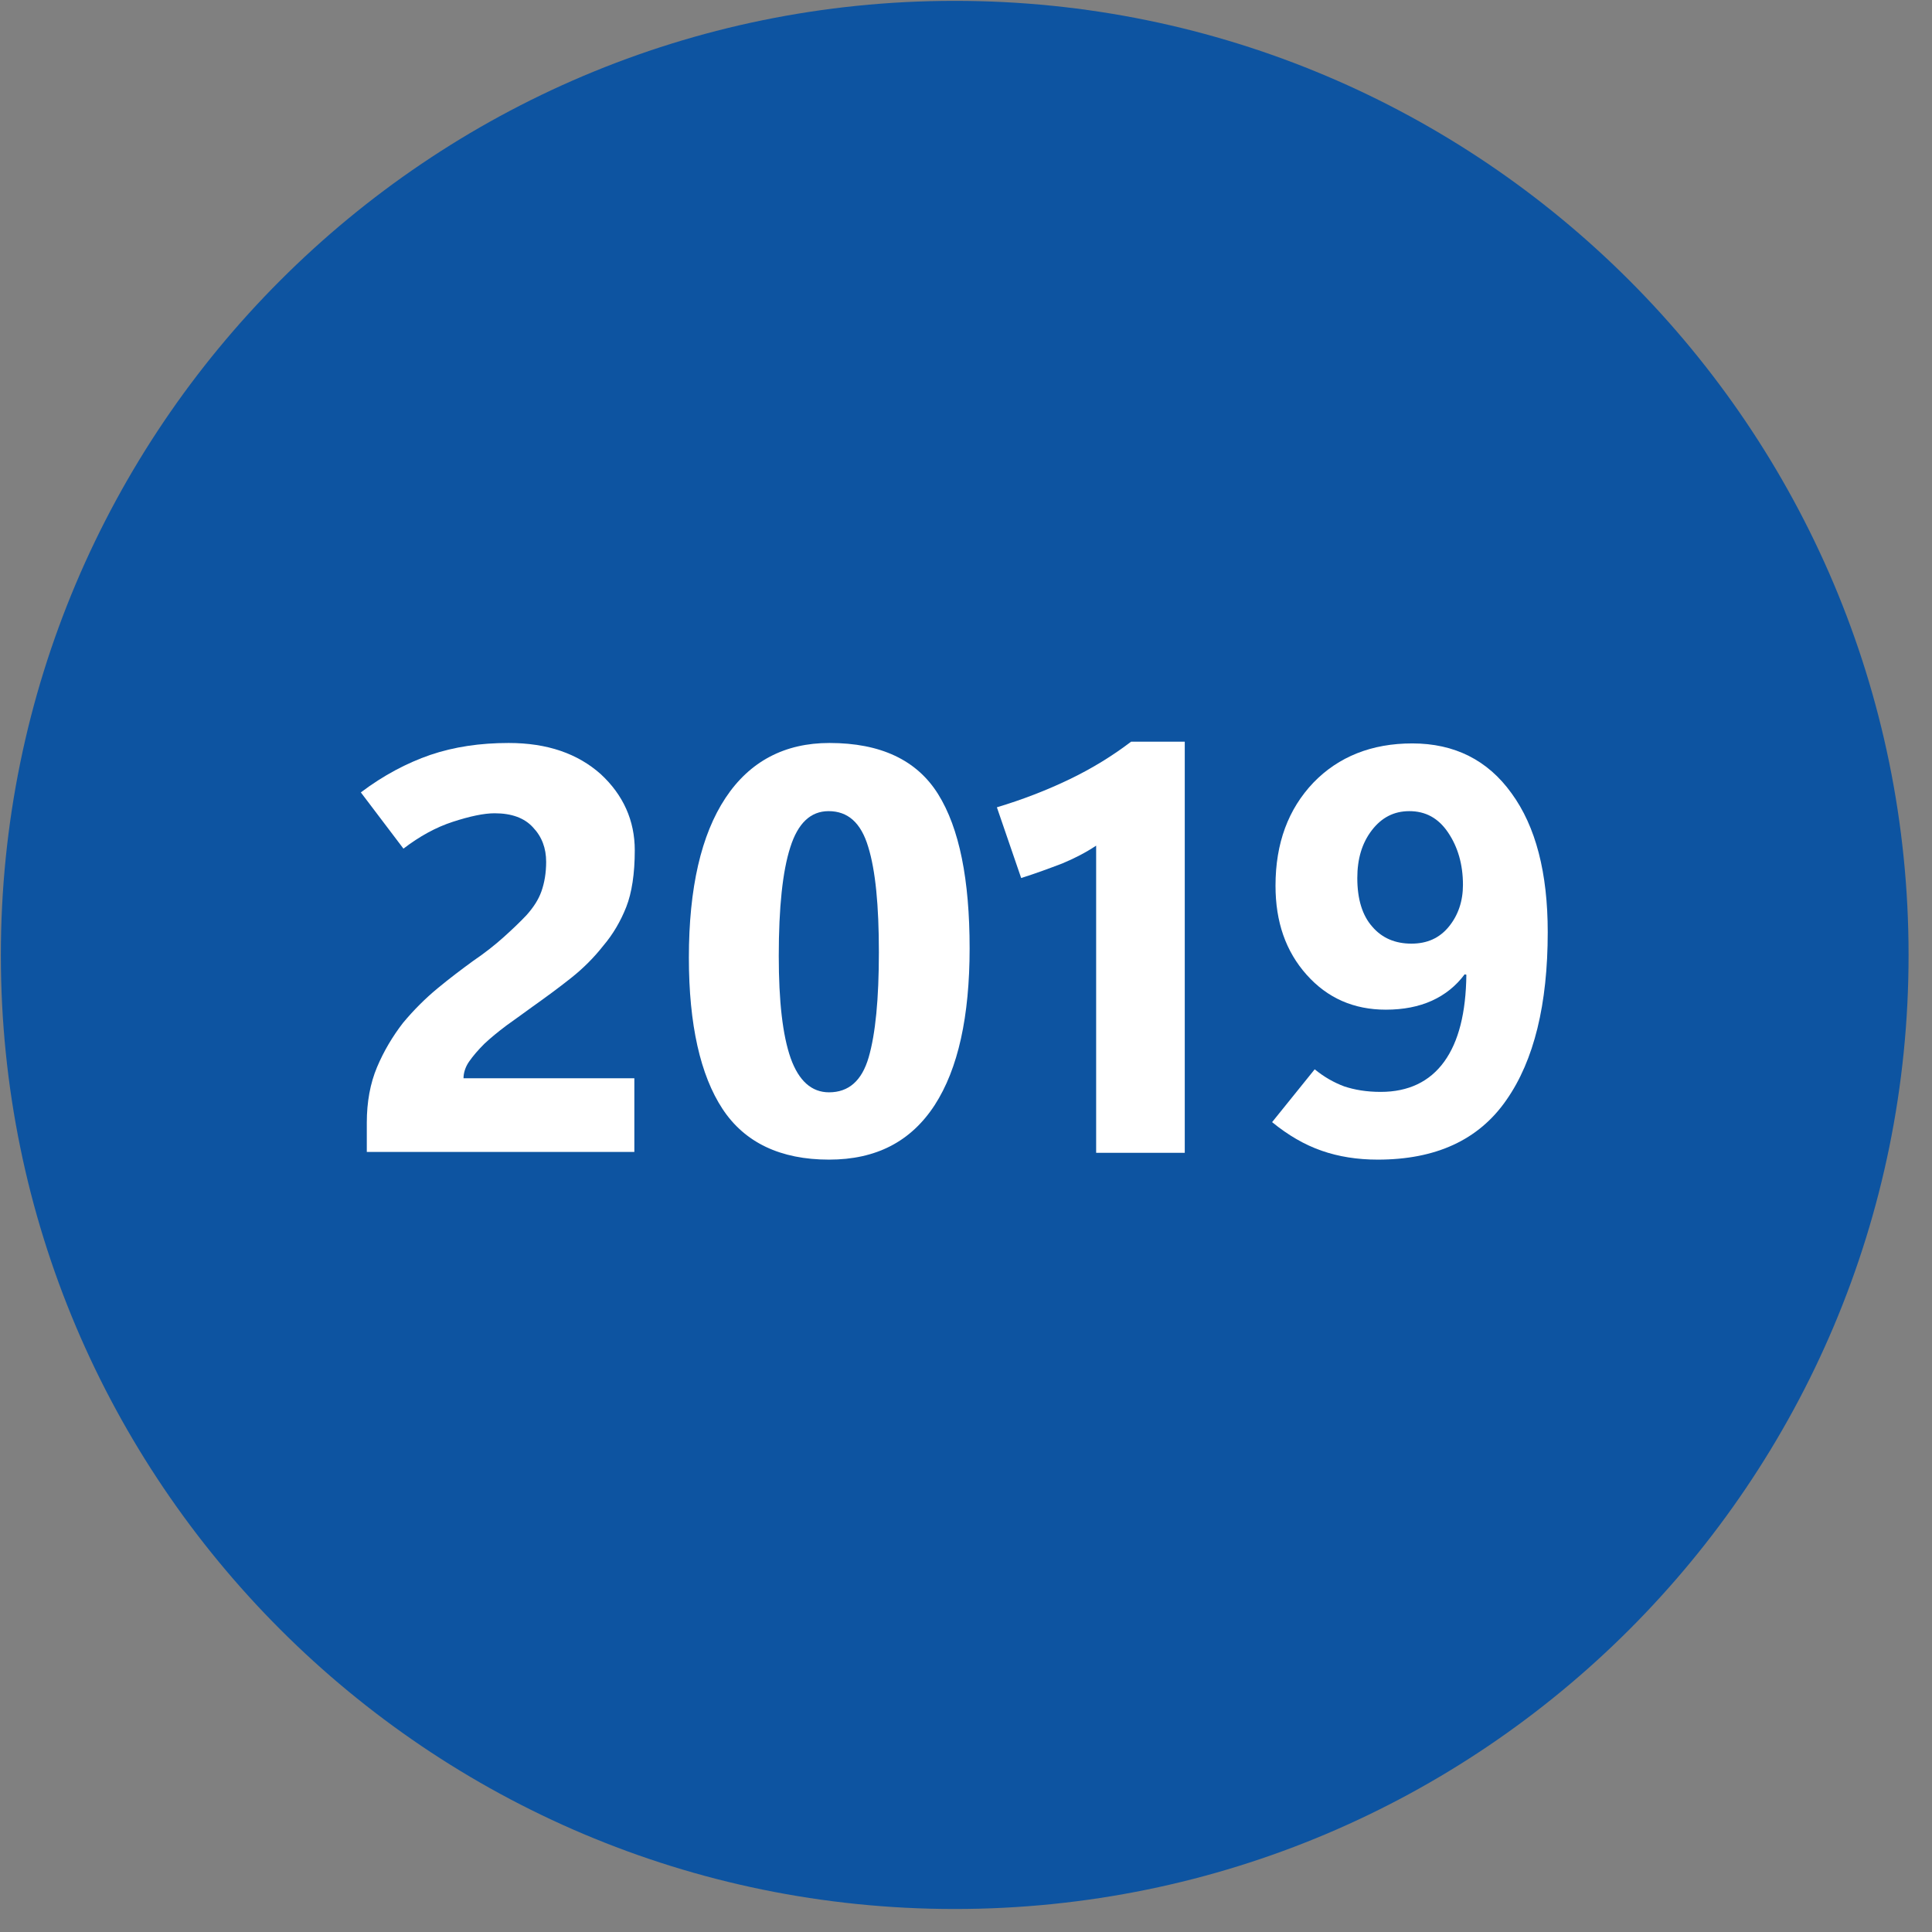
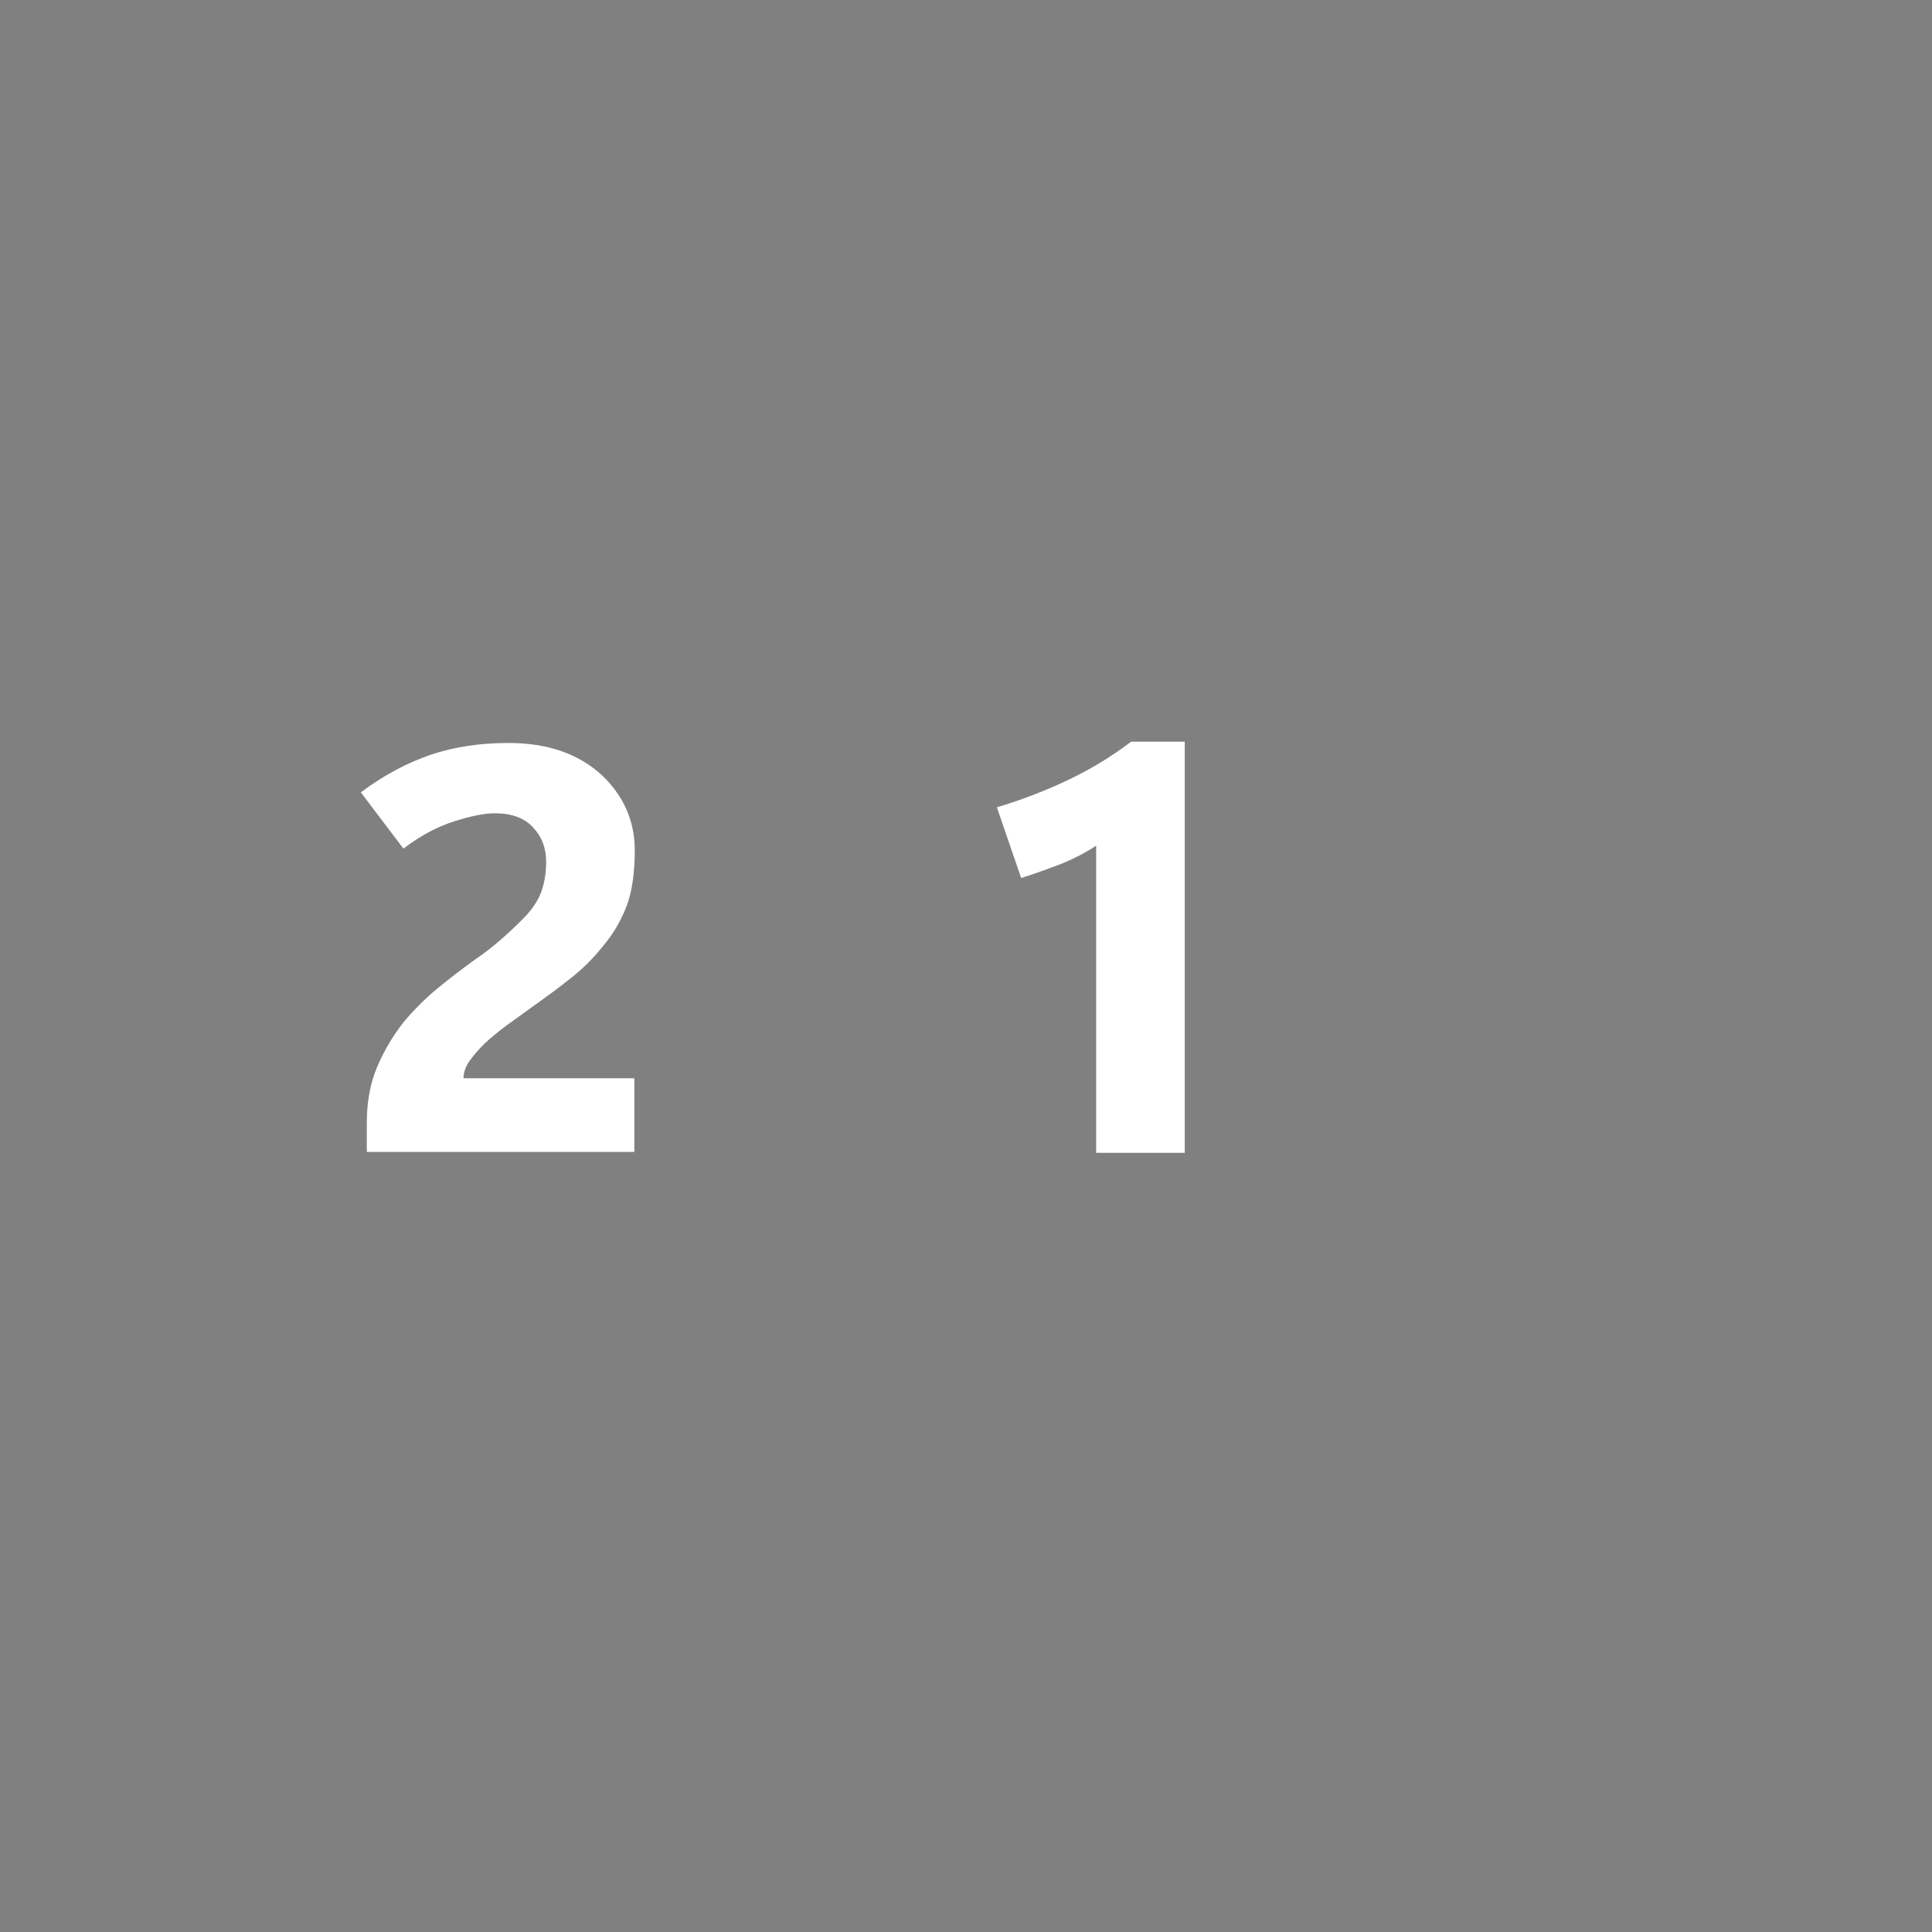
<svg xmlns="http://www.w3.org/2000/svg" version="1.1" id="Ebene_1" x="0px" y="0px" viewBox="0 0 453.5 453.5" style="enable-background:new 0 0 453.5 453.5;" xml:space="preserve">
  <rect x="0" y="0" width="453.5" height="453.5" fill="#808080" stroke="none" />
  <style type="text/css">
	.st0{fill:#0D54A1;}
	.st1{fill:#FFFFFF;}
</style>
-   <path class="st0" d="M224.1,448.1L224.1,448.1C100.5,448.1,0.2,347.8,0.2,224.2v0C0.2,100.5,100.5,0.2,224.1,0.2h0  c123.7,0,223.9,100.3,223.9,223.9v0C448.1,347.8,347.8,448.1,224.1,448.1z" />
  <g>
    <g>
      <path class="st1" d="M86.1,270.6v-7.1c0-4.8,0.8-9.2,2.4-13c1.6-3.8,3.7-7.3,6.1-10.4c2.5-3,5.2-5.7,8.1-8.1    c2.9-2.4,5.7-4.5,8.3-6.4c2.8-1.9,5.2-3.8,7.2-5.6c2-1.8,3.8-3.5,5.4-5.2c1.6-1.8,2.8-3.6,3.5-5.6c0.7-2,1.1-4.3,1.1-6.9    c0-3.2-1-5.9-3.1-8.1c-2-2.2-5-3.3-9-3.3c-2.5,0-5.8,0.7-9.8,2s-7.8,3.4-11.6,6.3l-10-13.2c5.3-4,10.8-6.9,16.3-8.8    c5.6-1.9,11.7-2.8,18.4-2.8c9.1,0,16.2,2.5,21.6,7.3c5.3,4.9,8,10.9,8,17.9c0,5.5-0.7,10-2,13.3c-1.3,3.3-3.1,6.4-5.4,9.1    c-2.2,2.8-4.7,5.3-7.6,7.6c-2.9,2.3-5.9,4.5-9,6.7c-2.1,1.5-4.1,3-6.1,4.4c-2,1.5-3.7,2.9-5.2,4.3c-1.5,1.5-2.7,2.9-3.6,4.2    s-1.3,2.7-1.3,3.9h40.1v17.3H86.1z" />
-       <path class="st1" d="M194.6,272.2c-11.4,0-19.8-4-25-11.9s-7.9-19.8-7.9-35.5c0-16.4,2.9-28.9,8.6-37.5    c5.7-8.6,13.9-12.9,24.4-12.9c12,0,20.5,4,25.5,12c5,8,7.4,20.1,7.4,36.2c0,16-2.7,28.3-8.2,36.8    C213.8,268,205.6,272.2,194.6,272.2z M194.5,190.4c-4.2,0-7.2,2.8-9,8.5c-1.8,5.6-2.7,14.1-2.7,25.5c0,10.6,0.9,18.6,2.8,24    c1.9,5.3,4.9,8,9,8c4.6,0,7.7-2.7,9.3-8.2c1.6-5.5,2.4-13.7,2.4-24.7s-0.8-19.2-2.5-24.7C202.1,193.1,199,190.4,194.5,190.4z" />
      <path class="st1" d="M278.1,270.6h-20.8v-72.1c-2.4,1.6-5.1,3-8,4.2c-2.9,1.1-6.1,2.3-9.6,3.4l-5.7-16.6c6-1.8,11.7-4,17.1-6.6    c5.4-2.6,10.2-5.6,14.4-8.8h12.6V270.6z" />
-       <path class="st1" d="M363.3,218.8c0,16.9-3.2,30.1-9.7,39.4c-6.5,9.4-16.6,14-30.2,14c-4.8,0-9.2-0.7-13.2-2.1    c-4-1.4-7.8-3.6-11.6-6.7l10-12.4c2.2,1.8,4.5,3.1,6.9,4c2.4,0.8,5.2,1.3,8.6,1.3c6.5,0,11.5-2.4,14.9-7.1    c3.4-4.7,5.1-11.5,5.2-20.4l-0.4-0.1c-2,2.7-4.6,4.8-7.7,6.2c-3.1,1.4-6.7,2.1-10.8,2.1c-7.5,0-13.7-2.7-18.6-8.2    c-4.9-5.5-7.3-12.4-7.3-20.9c0-10,3-18,8.9-24.2c5.9-6.1,13.7-9.2,23.2-9.2c9.9,0,17.7,3.9,23.3,11.7    C360.5,194,363.3,204.9,363.3,218.8z M343.4,207.7c0-4.8-1.2-8.9-3.5-12.3c-2.3-3.4-5.3-5-9.1-5c-3.6,0-6.5,1.5-8.8,4.5    c-2.3,3-3.4,6.7-3.4,11.2c0,5,1.2,8.8,3.5,11.4c2.3,2.7,5.4,4,9.2,4c3.7,0,6.6-1.3,8.8-4C342.3,214.8,343.4,211.5,343.4,207.7z" />
    </g>
  </g>
</svg>